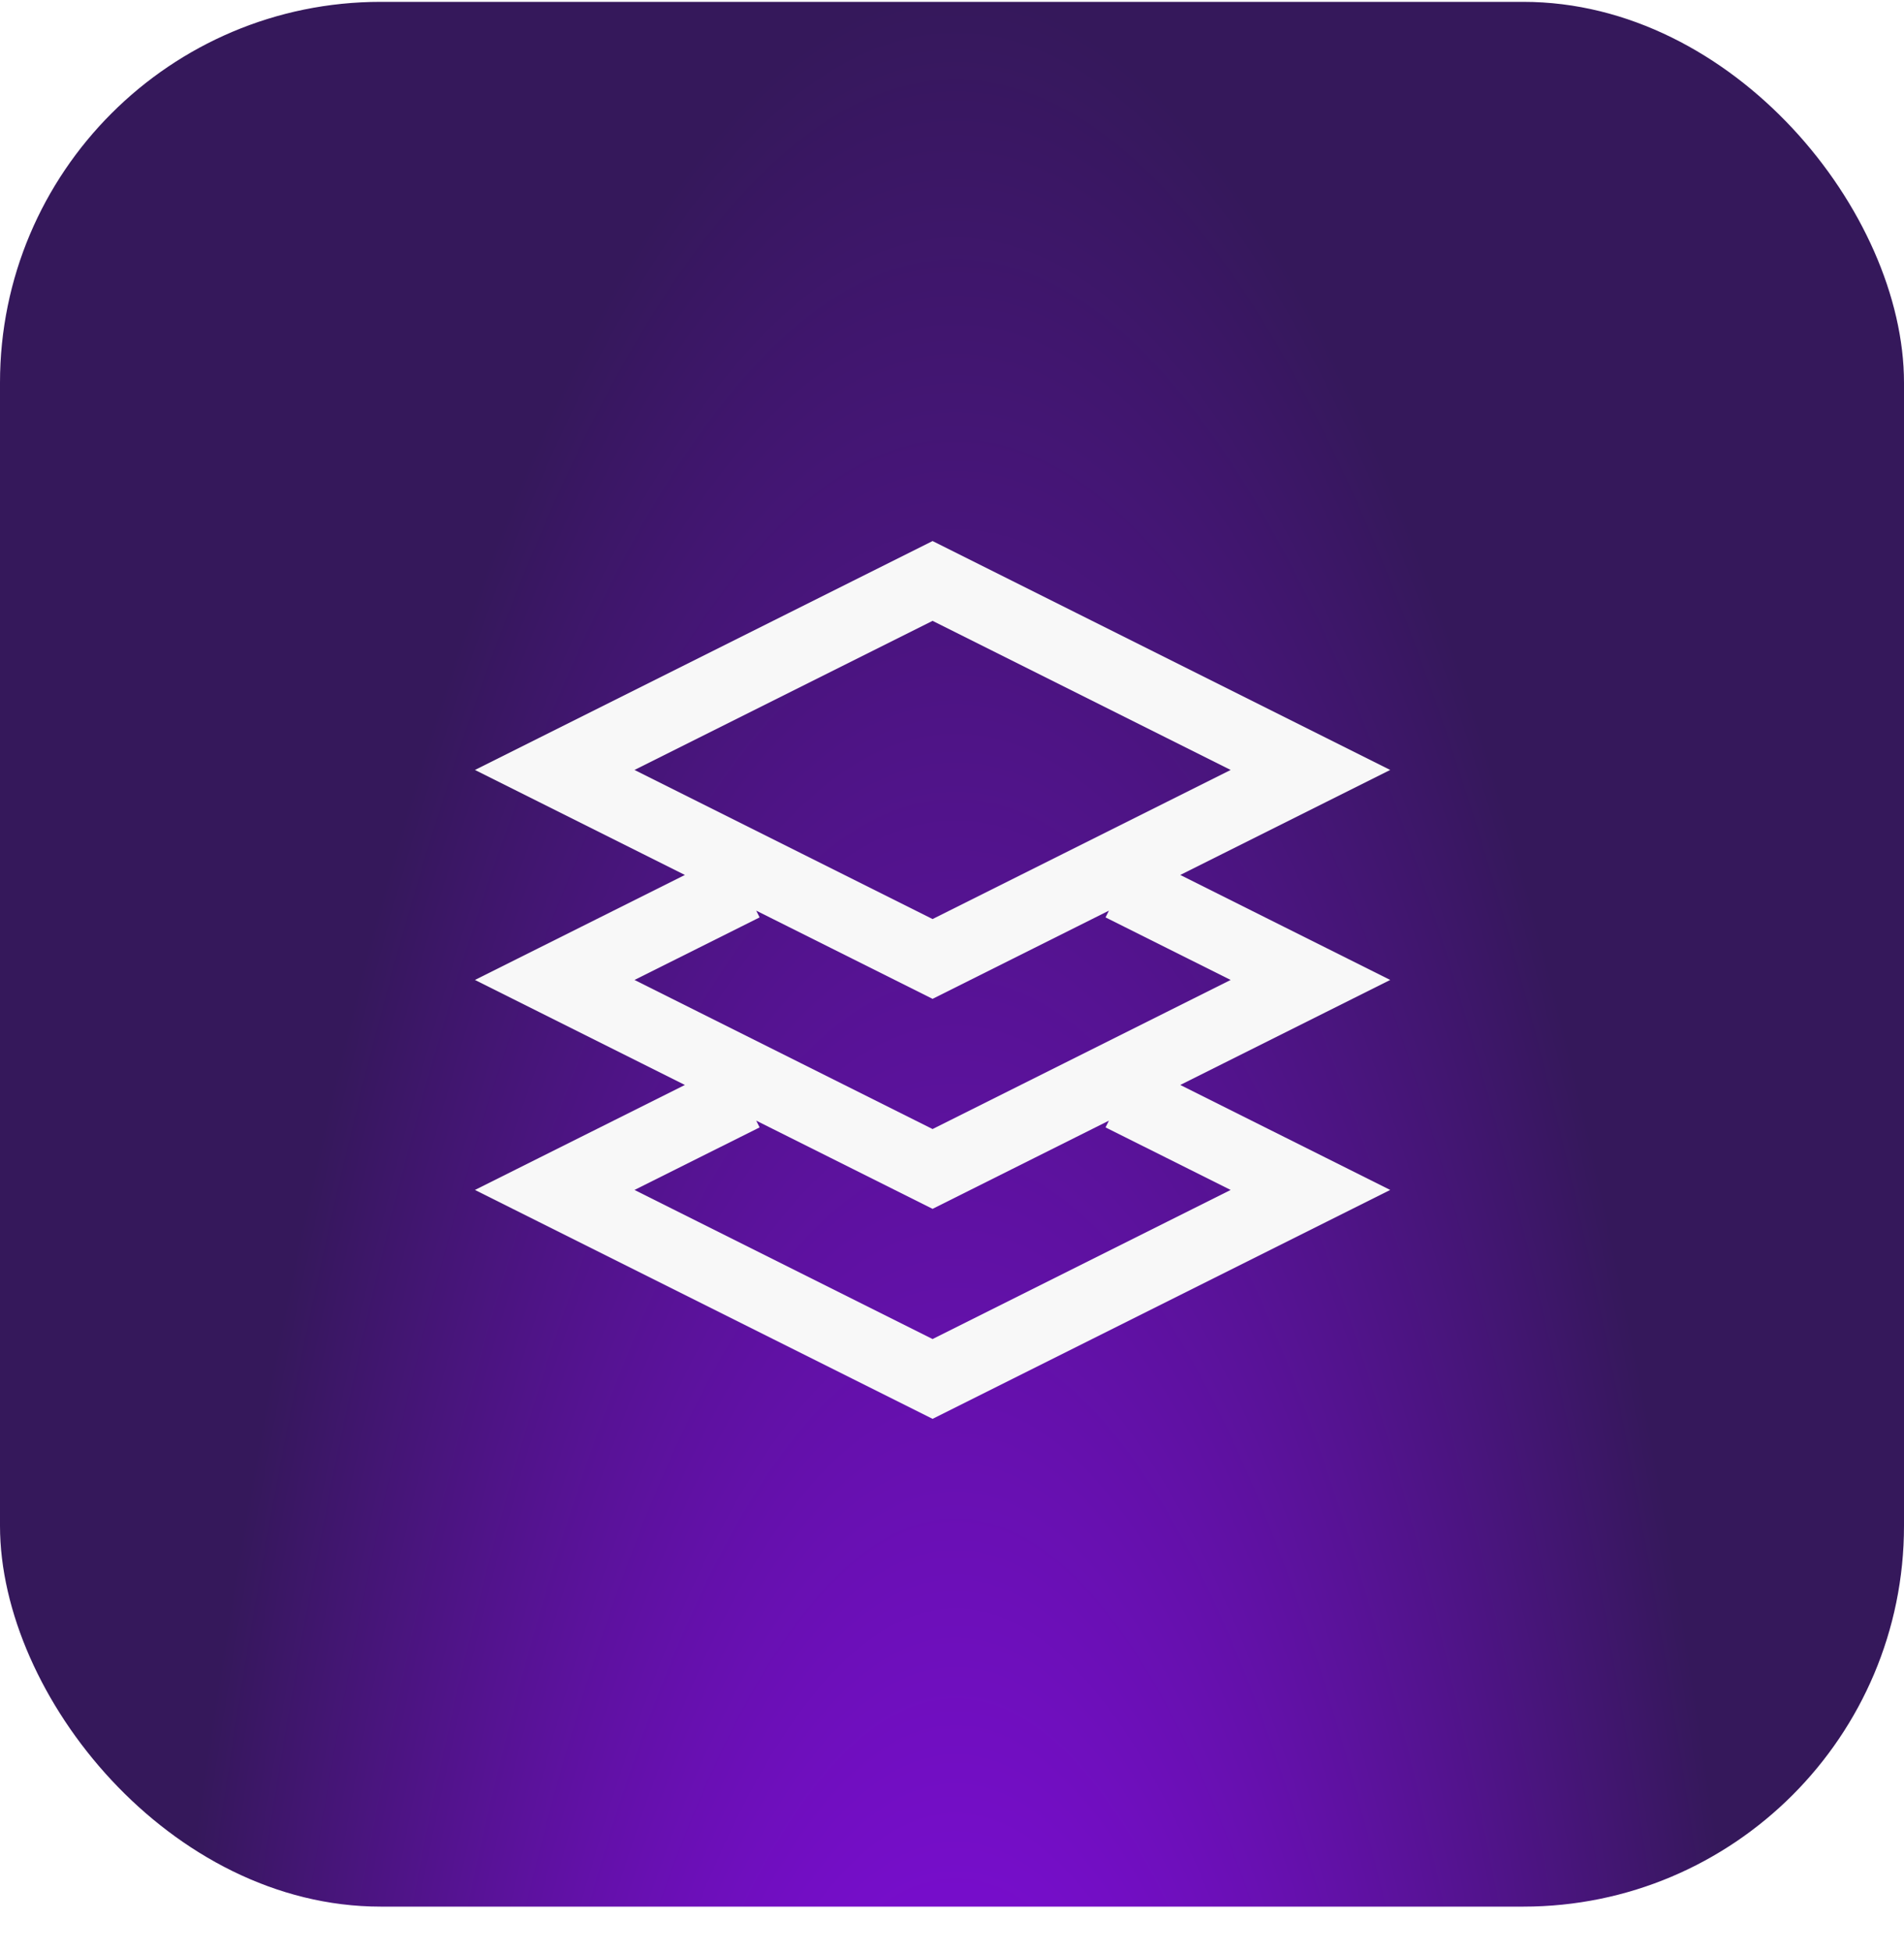
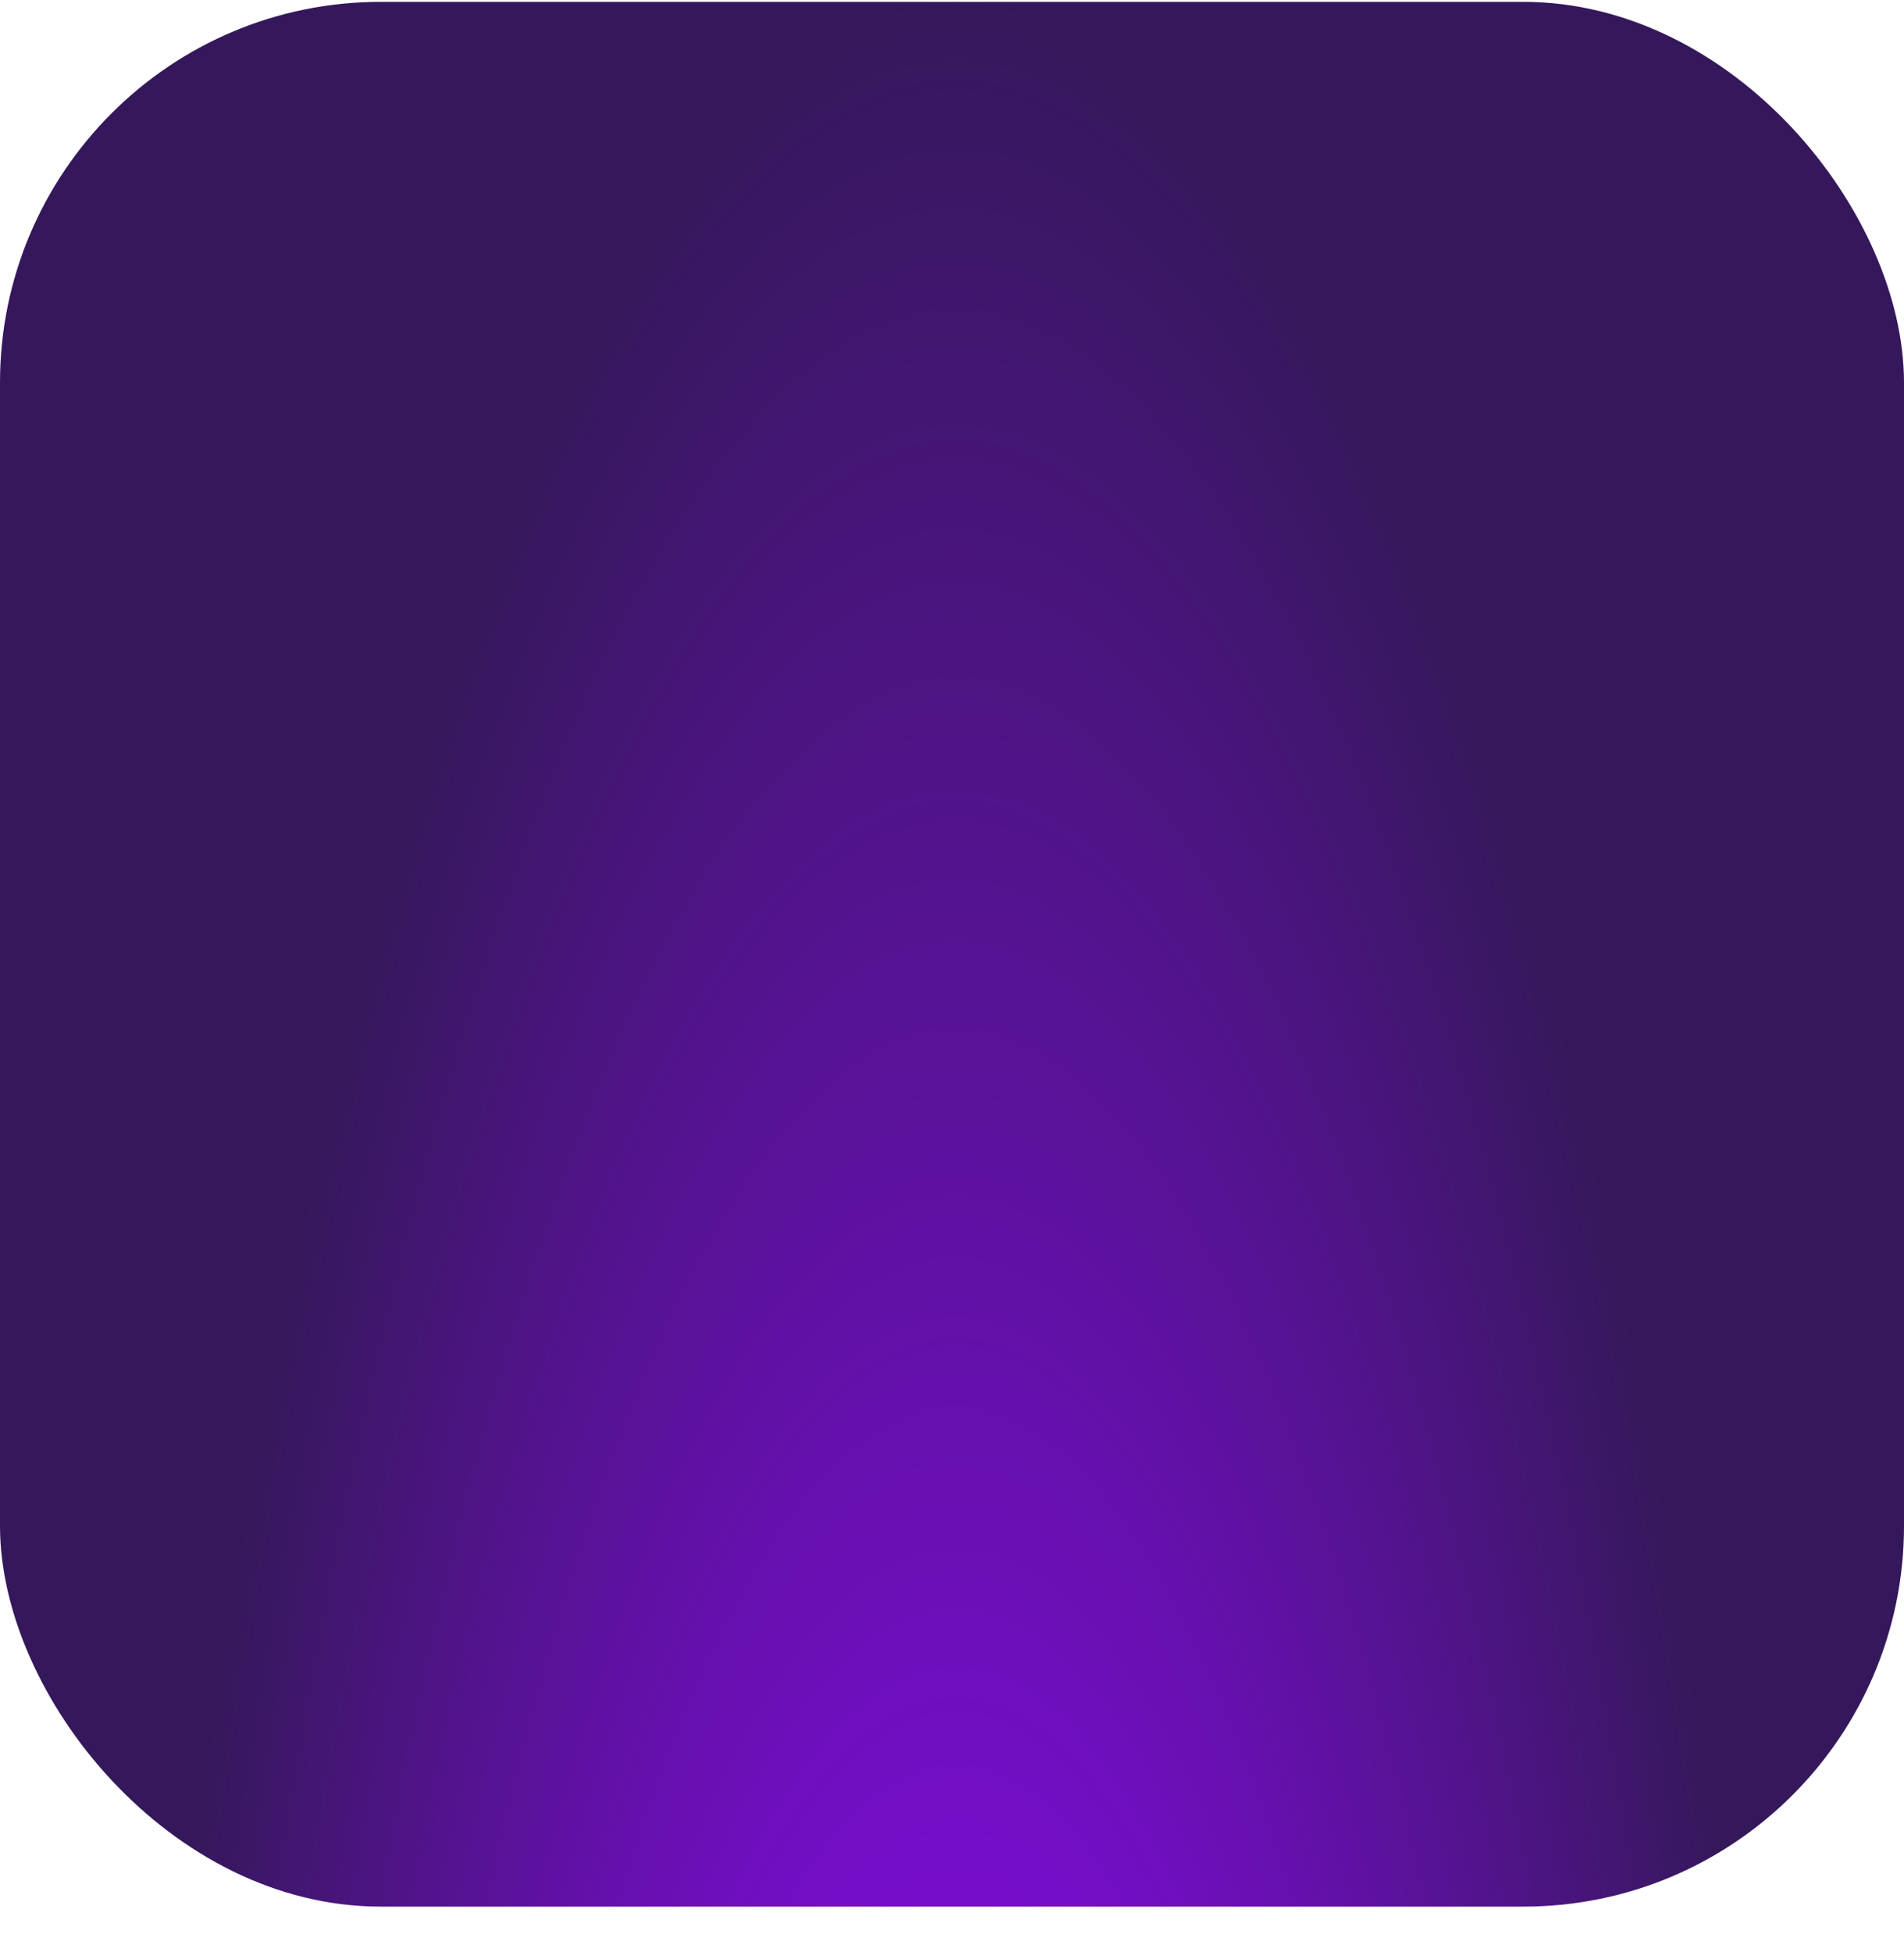
<svg xmlns="http://www.w3.org/2000/svg" width="40" height="41" viewBox="0 0 40 41" fill="none">
  <g filter="url(#filter0_b_156_10687)">
    <rect y="0.039" width="40" height="40" rx="7.997" fill="url(#paint0_radial_156_10687)" />
  </g>
  <g clip-path="url(#clip0_156_10687)">
-     <path d="M23.561 18.595L27.53 20.579L19.592 24.548L11.654 20.579L15.623 18.595M23.561 23.005L27.53 24.989L19.592 28.958L11.654 24.989L15.623 23.005M19.592 12.2L27.53 16.169L19.592 20.138L11.654 16.169L19.592 12.2Z" stroke="#F8F8F8" stroke-width="1.499" />
-   </g>
+     </g>
  <defs>
    <filter id="filter0_b_156_10687" x="-119.957" y="-119.918" width="279.914" height="279.914" filterUnits="userSpaceOnUse" color-interpolation-filters="sRGB">
      <feFlood flood-opacity="0" result="BackgroundImageFix" />
      <feGaussianBlur in="BackgroundImageFix" stdDeviation="59.978" />
      <feComposite in2="SourceAlpha" operator="in" result="effect1_backgroundBlur_156_10687" />
      <feBlend mode="normal" in="SourceGraphic" in2="effect1_backgroundBlur_156_10687" result="shape" />
    </filter>
    <radialGradient id="paint0_radial_156_10687" cx="0" cy="0" r="1" gradientUnits="userSpaceOnUse" gradientTransform="translate(20.077 79.668) rotate(-90) scale(79.63 18.623)">
      <stop stop-color="#6C08AA" />
      <stop offset="0.438" stop-color="#7F0CD9" />
      <stop offset="1" stop-color="#35185B" />
    </radialGradient>
    <clipPath id="clip0_156_10687">
      <rect width="21.169" height="21.169" fill="white" transform="translate(9.008 9.554)" />
    </clipPath>
  </defs>
</svg>